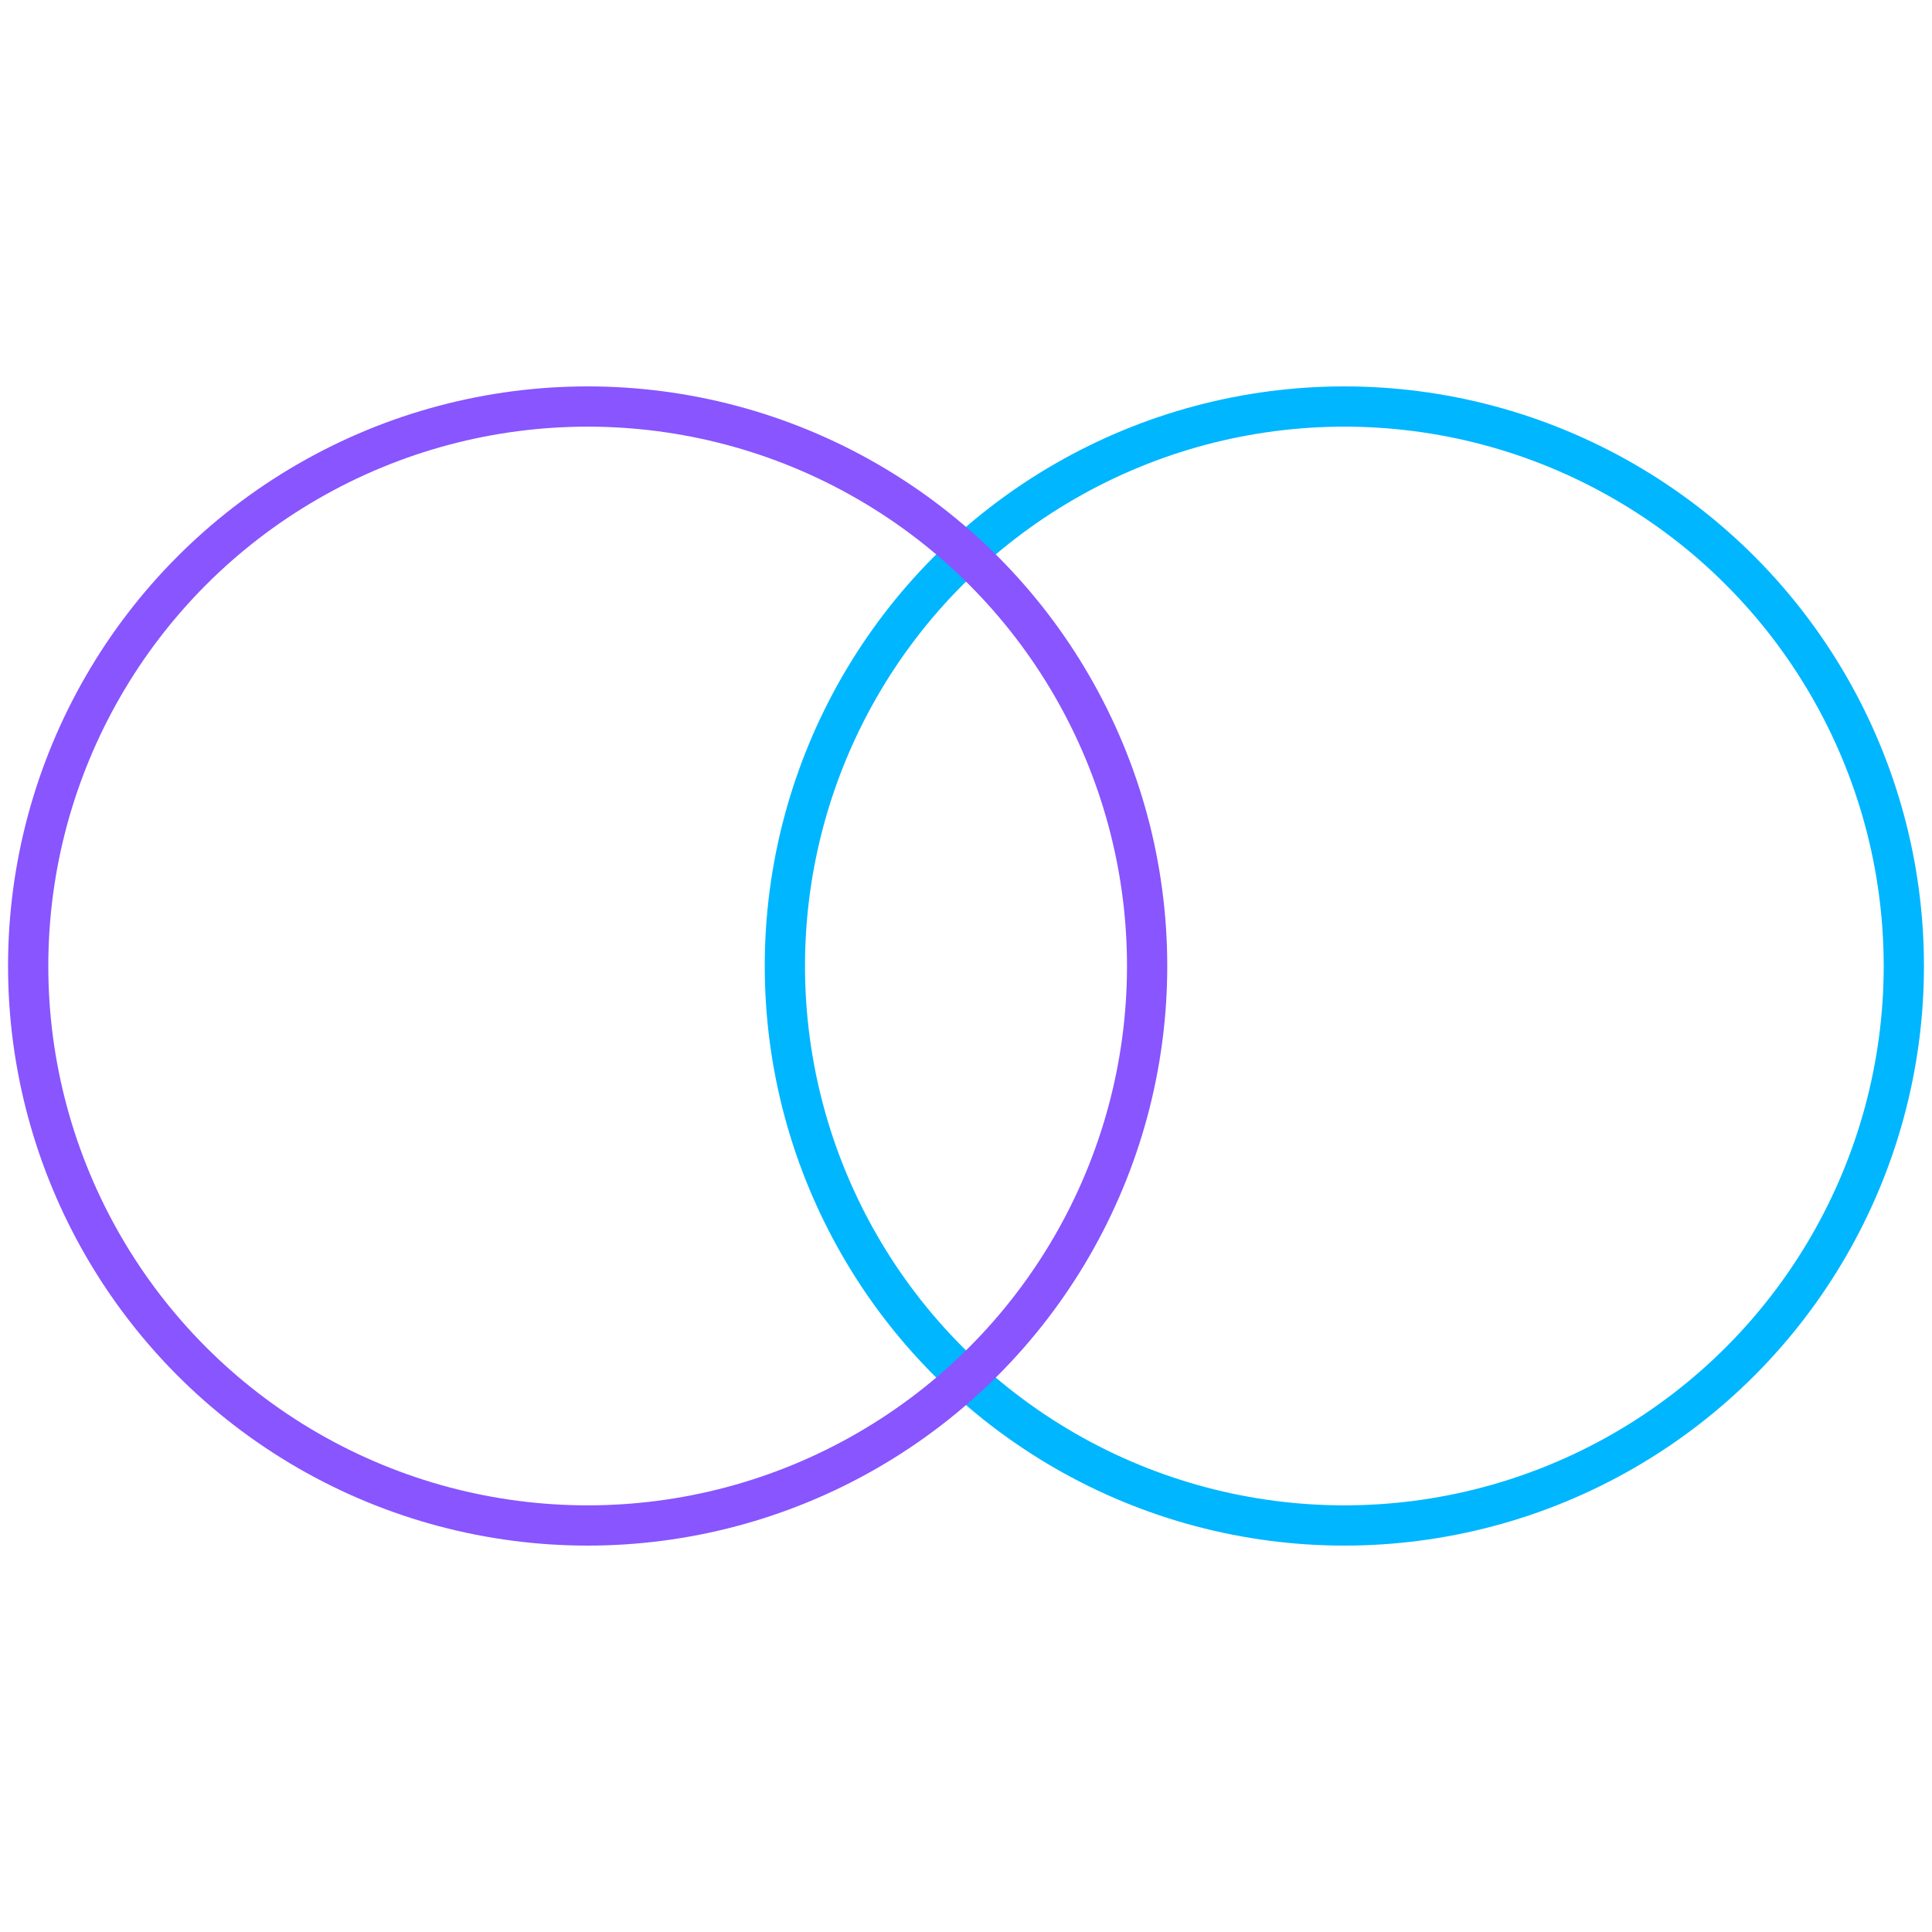
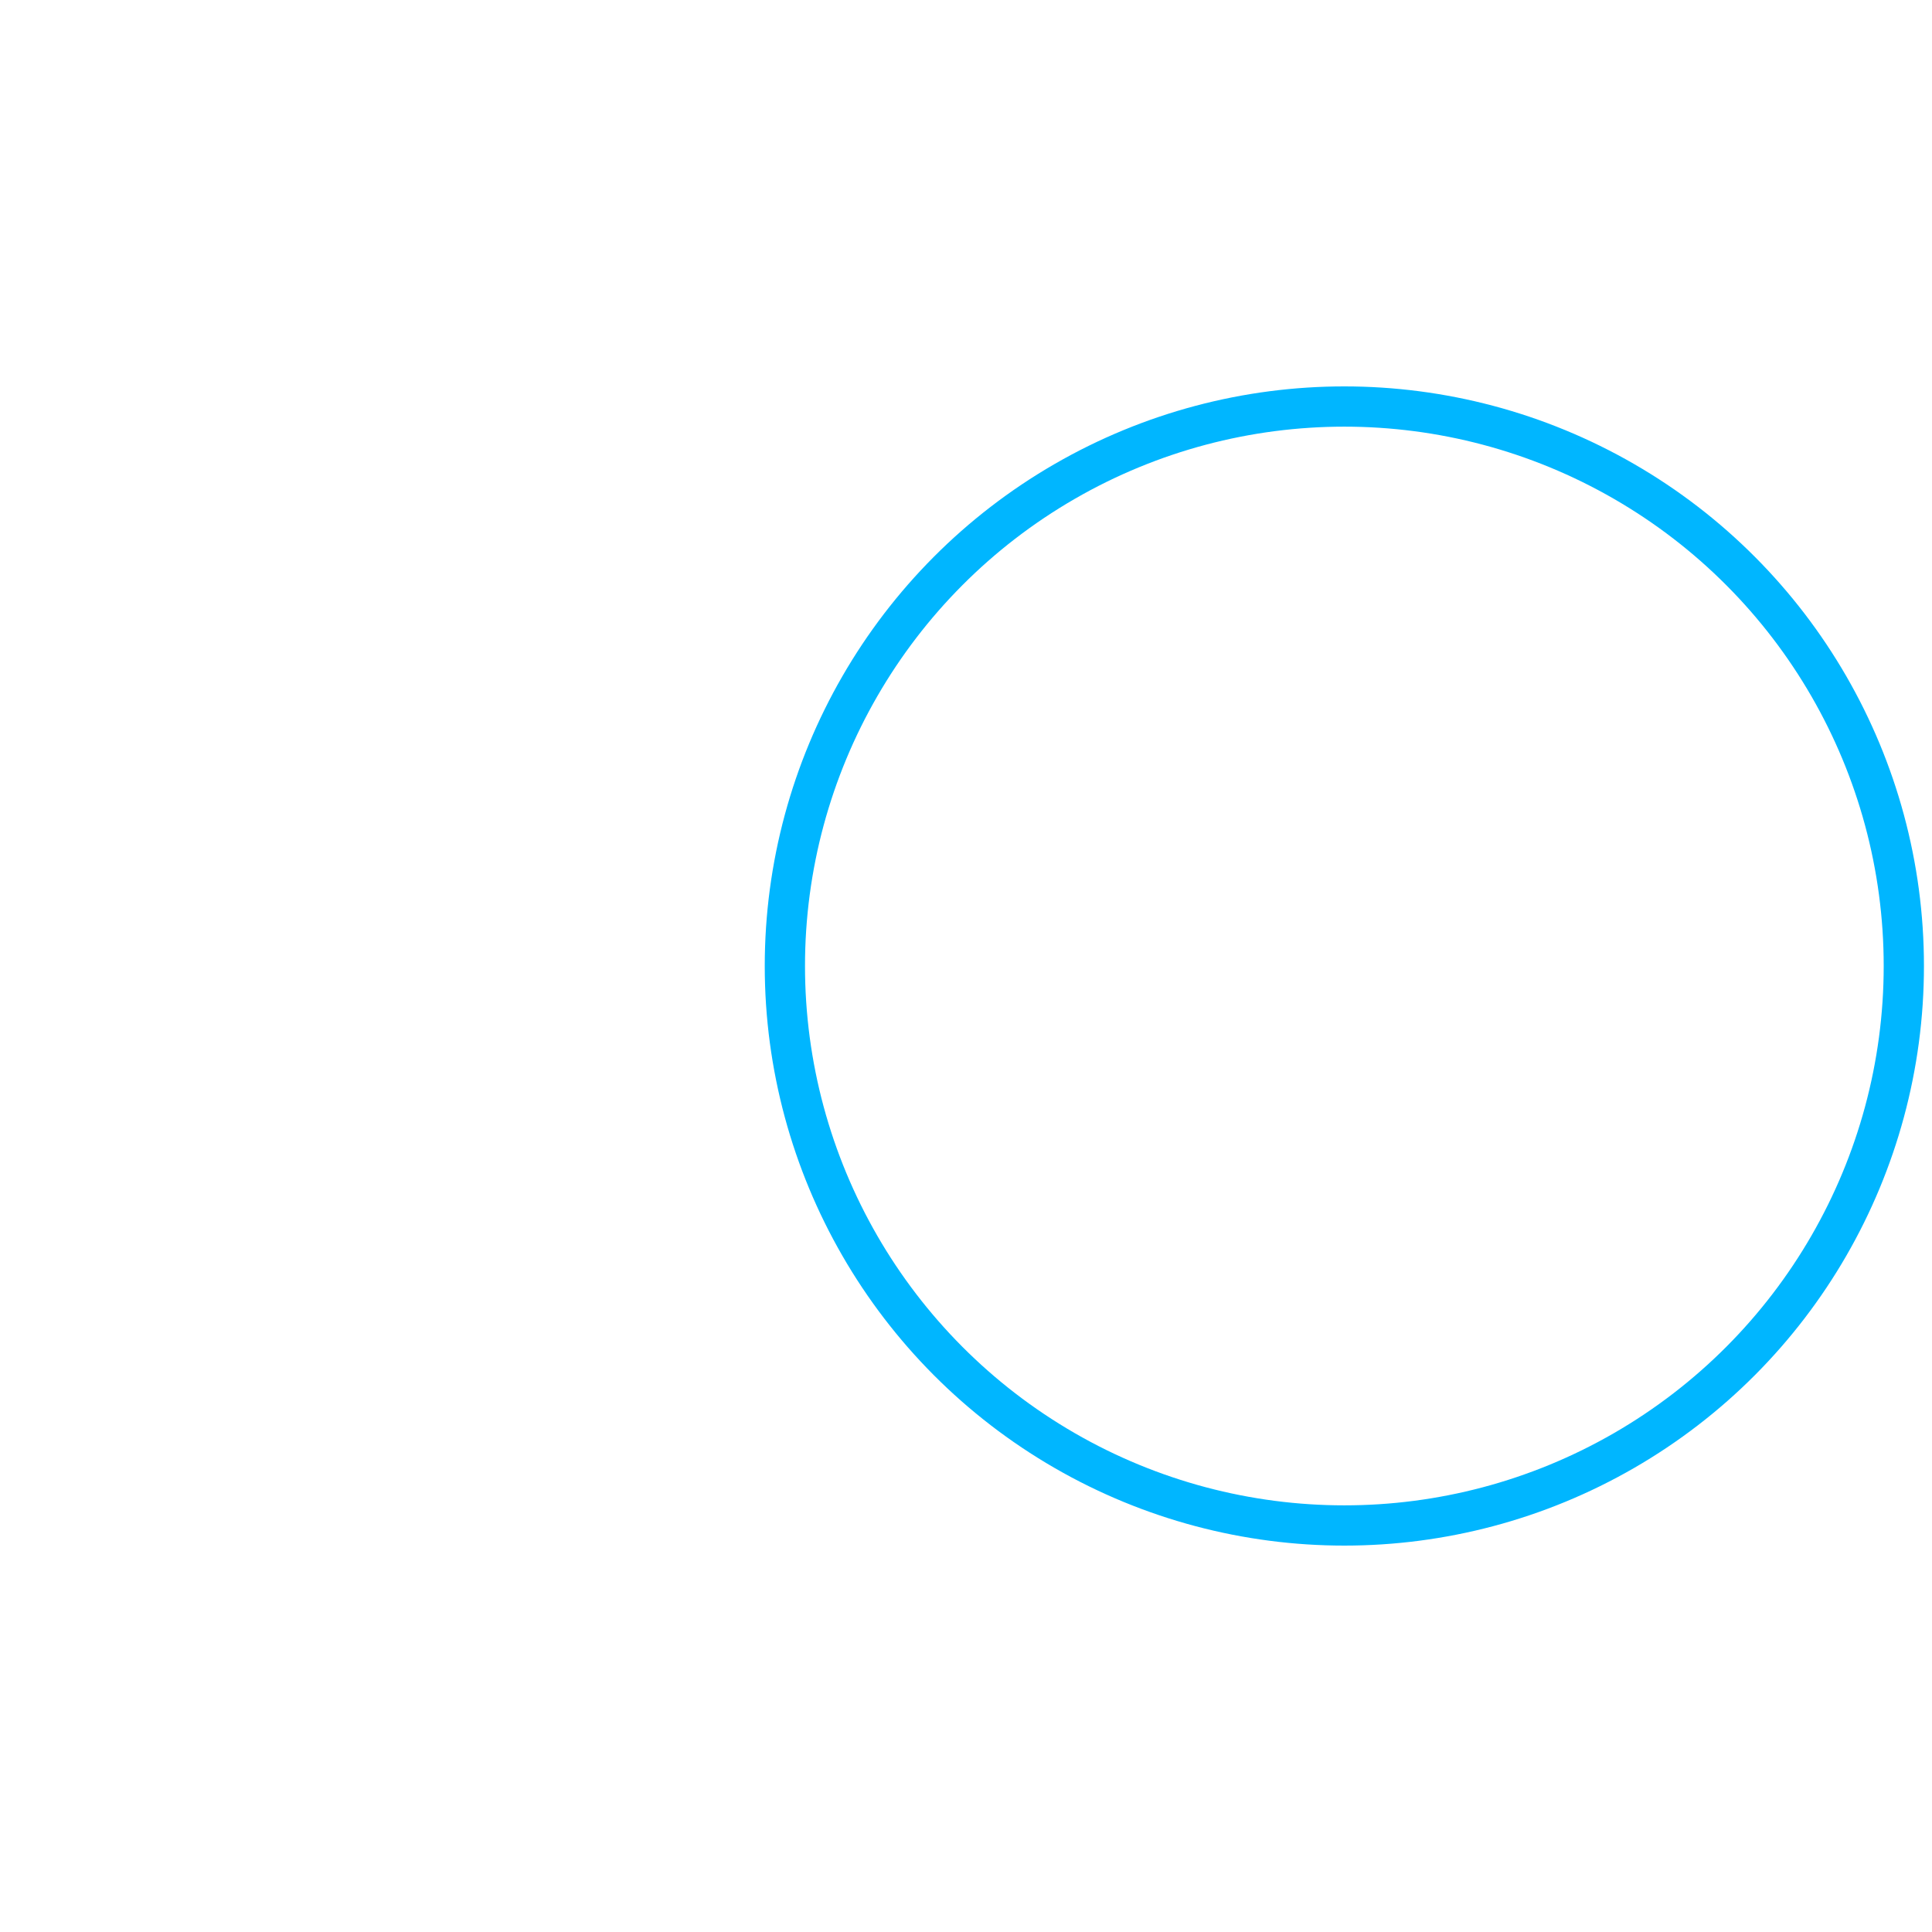
<svg xmlns="http://www.w3.org/2000/svg" version="1.1" id="Layer_1" x="0px" y="0px" viewBox="0 0 96 96" style="enable-background:new 0 0 96 96;" xml:space="preserve">
  <style type="text/css">
	.st0{fill:none;stroke:#00B6FF;stroke-width:2;stroke-linecap:round;stroke-linejoin:round;}
	.st1{fill:none;stroke:#8855FF;stroke-width:2;stroke-linecap:round;stroke-linejoin:round;}
</style>
  <circle class="st0" cx="66.8" cy="48" r="27.8" />
-   <circle class="st1" cx="29.2" cy="48" r="27.8" />
</svg>